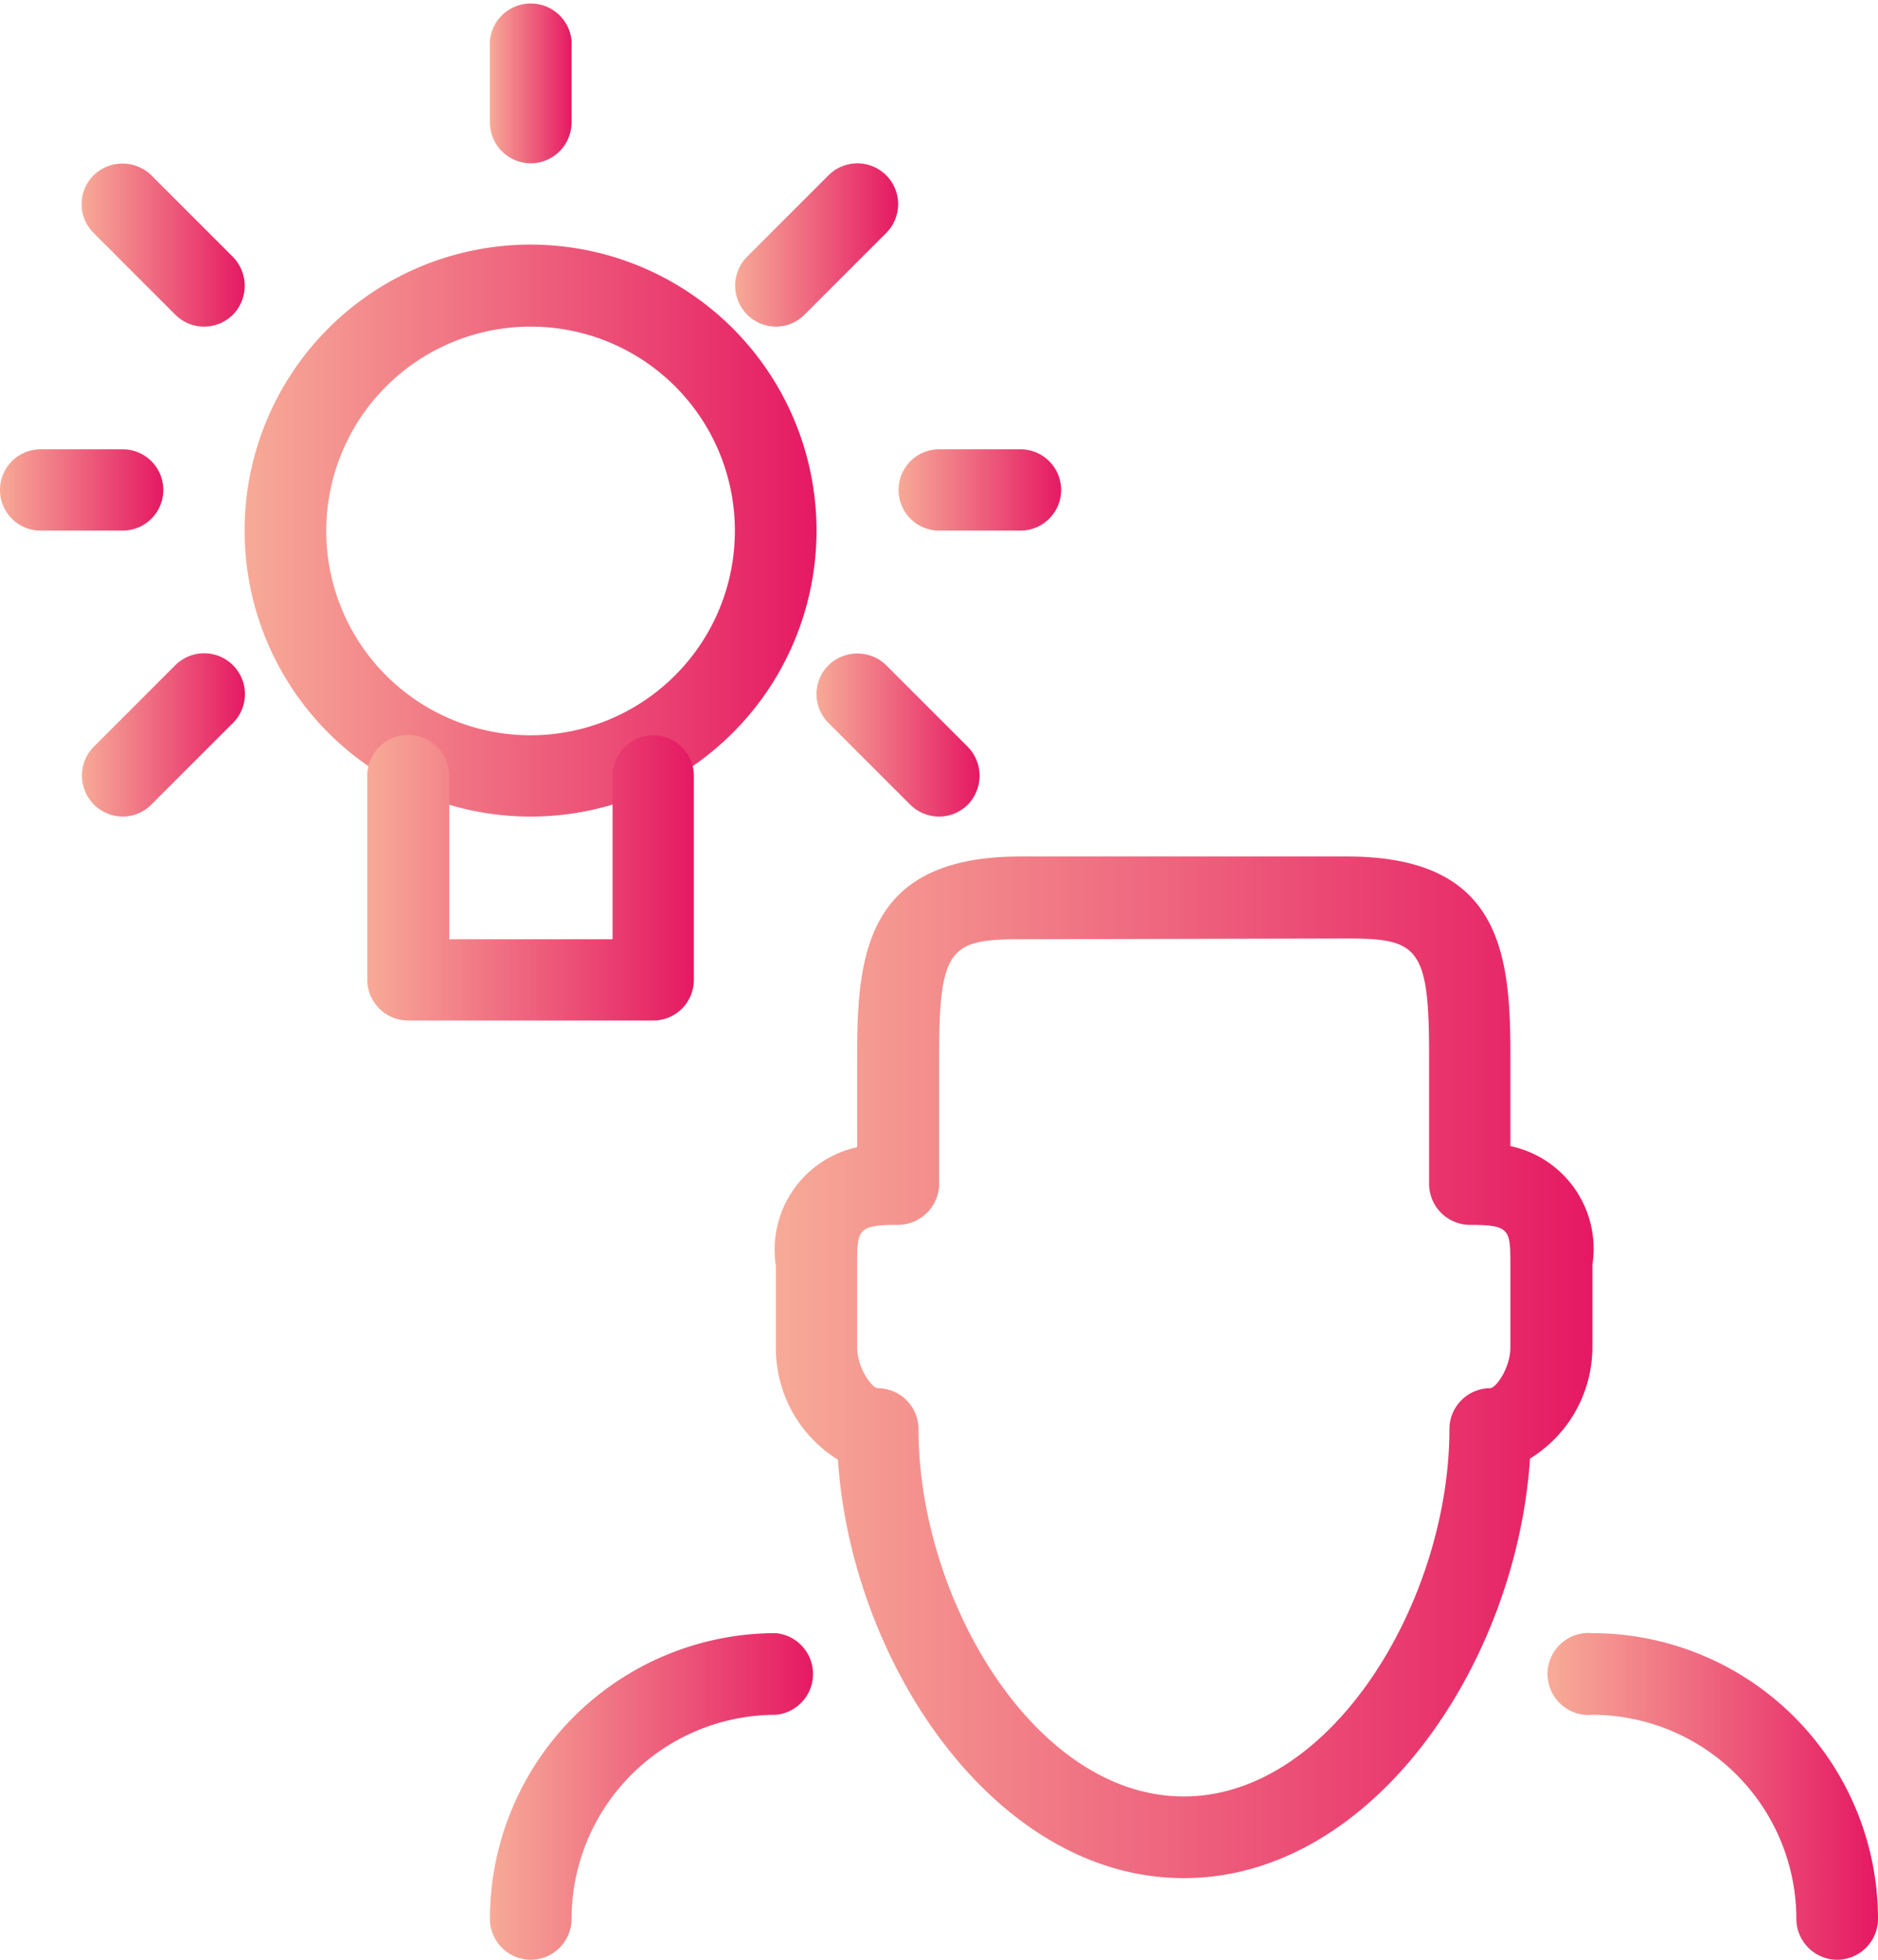
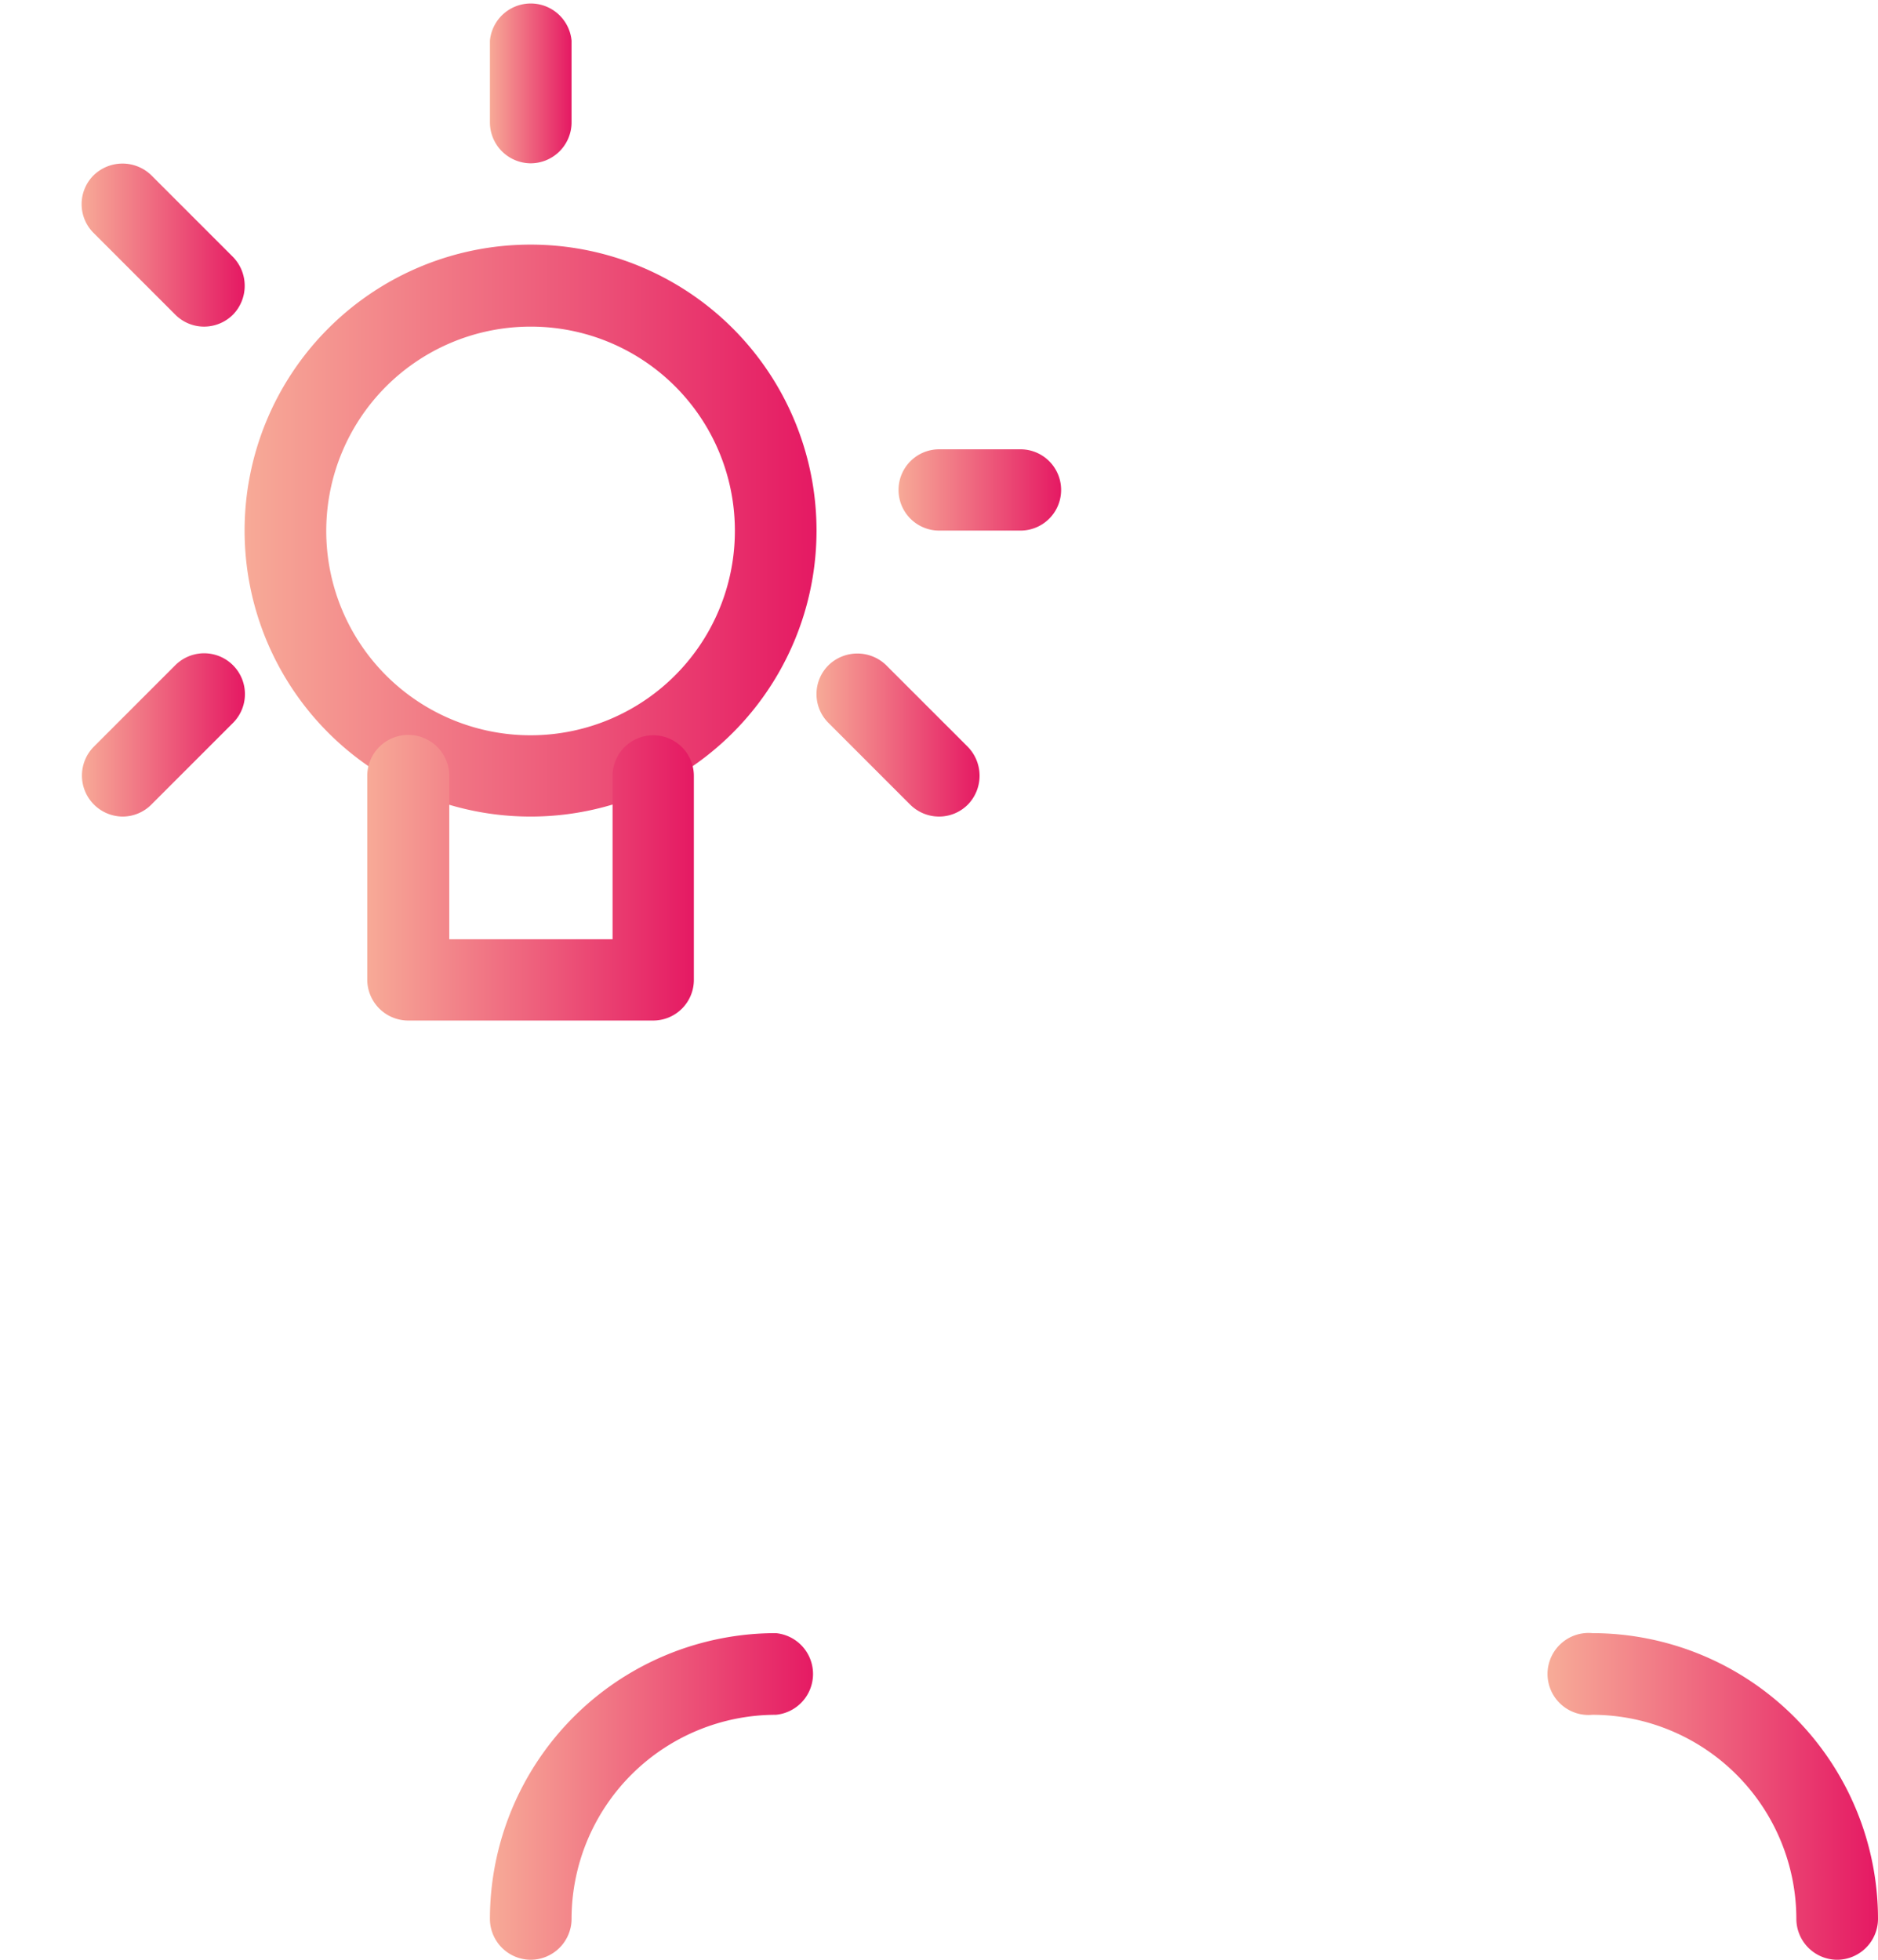
<svg xmlns="http://www.w3.org/2000/svg" xmlns:xlink="http://www.w3.org/1999/xlink" viewBox="0 0 51.75 54">
  <defs>
    <style>.cls-1{fill:url(#linear-gradient);}.cls-2{fill:url(#linear-gradient-2);}.cls-3{fill:url(#linear-gradient-3);}.cls-4{fill:url(#linear-gradient-4);}.cls-5{fill:url(#linear-gradient-5);}.cls-6{fill:url(#linear-gradient-6);}.cls-7{fill:url(#linear-gradient-7);}.cls-8{fill:url(#linear-gradient-8);}.cls-9{fill:url(#linear-gradient-9);}.cls-10{fill:url(#linear-gradient-10);}.cls-11{fill:url(#linear-gradient-11);}.cls-12{fill:url(#linear-gradient-12);}</style>
    <linearGradient id="linear-gradient" x1="13.5" y1="49.5" x2="22.5" y2="49.5" gradientUnits="userSpaceOnUse">
      <stop offset="0" stop-color="#f7aa97" />
      <stop offset="1" stop-color="#e51963" />
    </linearGradient>
    <linearGradient id="linear-gradient-2" x1="42.75" x2="51.75" xlink:href="#linear-gradient" />
    <linearGradient id="linear-gradient-3" x1="21.38" y1="37.69" x2="43.88" y2="37.69" xlink:href="#linear-gradient" />
    <linearGradient id="linear-gradient-4" x1="6.75" y1="14.63" y2="14.63" xlink:href="#linear-gradient" />
    <linearGradient id="linear-gradient-5" x1="10.13" y1="24.19" x2="19.13" y2="24.19" xlink:href="#linear-gradient" />
    <linearGradient id="linear-gradient-6" x1="0" y1="13.5" x2="4.5" y2="13.5" xlink:href="#linear-gradient" />
    <linearGradient id="linear-gradient-7" x1="24.75" y1="13.5" x2="29.25" y2="13.5" xlink:href="#linear-gradient" />
    <linearGradient id="linear-gradient-8" x1="2.25" y1="20.25" x2="6.74" y2="20.25" xlink:href="#linear-gradient" />
    <linearGradient id="linear-gradient-9" x1="22.5" y1="20.25" x2="26.99" y2="20.25" xlink:href="#linear-gradient" />
    <linearGradient id="linear-gradient-10" x1="2.25" y1="6.75" x2="6.74" y2="6.75" xlink:href="#linear-gradient" />
    <linearGradient id="linear-gradient-11" x1="20.25" y1="6.75" x2="24.74" y2="6.75" xlink:href="#linear-gradient" />
    <linearGradient id="linear-gradient-12" y1="2.25" x2="15.75" y2="2.25" xlink:href="#linear-gradient" />
  </defs>
  <g id="Layer_2" data-name="Layer 2">
    <g id="Layer_1-2" data-name="Layer 1">
      <path class="cls-1" d="M14.62,54a1.13,1.13,0,0,1-1.12-1.12A7.88,7.88,0,0,1,21.38,45a1.13,1.13,0,0,1,0,2.25,5.63,5.63,0,0,0-5.63,5.63A1.13,1.13,0,0,1,14.62,54Z" />
      <path class="cls-2" d="M50.62,54a1.13,1.13,0,0,1-1.12-1.12,5.63,5.63,0,0,0-5.62-5.63,1.13,1.13,0,1,1,0-2.25,7.88,7.88,0,0,1,7.87,7.88A1.13,1.13,0,0,1,50.62,54Z" />
-       <path class="cls-3" d="M32.62,51.75c-5.2,0-9.16-5.92-9.53-11.53a3.61,3.61,0,0,1-1.71-3.1V34.88a2.89,2.89,0,0,1,2.24-3.27V29c0-2.85.35-5.4,4.5-5.4h9c4.16,0,4.5,2.56,4.5,5.4v2.58a2.89,2.89,0,0,1,2.26,3.27v2.24a3.61,3.61,0,0,1-1.72,3.1C41.79,45.83,37.83,51.75,32.62,51.75Zm-4.5-25.87c-1.91,0-2.24.23-2.24,3.14v3.6a1.14,1.14,0,0,1-1.13,1.13c-1.13,0-1.13.13-1.13,1.13v2.24c0,.58.41,1.13.57,1.13a1.13,1.13,0,0,1,1.12,1.13c0,4.68,3.2,10.12,7.31,10.12s7.32-5.44,7.32-10.12a1.13,1.13,0,0,1,1.12-1.13c.16,0,.56-.55.56-1.13V34.88c0-1,0-1.13-1.12-1.13a1.13,1.13,0,0,1-1.12-1.13V29c0-2.92-.34-3.14-2.26-3.14Z" />
      <path class="cls-4" d="M14.62,22.5a7.88,7.88,0,1,1,7.88-7.88A7.88,7.88,0,0,1,14.62,22.5Zm0-13.5a5.63,5.63,0,1,0,5.63,5.62A5.62,5.62,0,0,0,14.62,9Z" />
      <path class="cls-5" d="M18,28.12H11.25A1.13,1.13,0,0,1,10.12,27V21.38a1.13,1.13,0,0,1,2.26,0v4.5h4.5v-4.5a1.12,1.12,0,1,1,2.24,0V27A1.12,1.12,0,0,1,18,28.12Z" />
-       <path class="cls-6" d="M3.38,14.62H1.12a1.12,1.12,0,1,1,0-2.24H3.38a1.12,1.12,0,1,1,0,2.24Z" />
      <path class="cls-7" d="M28.12,14.62H25.88a1.12,1.12,0,1,1,0-2.24h2.24a1.12,1.12,0,1,1,0,2.24Z" />
      <path class="cls-8" d="M3.38,22.5a1.13,1.13,0,0,1-.8-1.92l2.25-2.25a1.12,1.12,0,0,1,1.59,1.59L4.17,22.17A1.12,1.12,0,0,1,3.38,22.5Z" />
      <path class="cls-9" d="M25.88,22.5a1.13,1.13,0,0,1-.8-.33l-2.25-2.25a1.12,1.12,0,0,1,0-1.59,1.14,1.14,0,0,1,1.59,0l2.25,2.25a1.14,1.14,0,0,1,0,1.59A1.12,1.12,0,0,1,25.88,22.5Z" />
      <path class="cls-10" d="M5.62,9a1.12,1.12,0,0,1-.79-.33L2.58,6.42a1.12,1.12,0,0,1,0-1.59,1.14,1.14,0,0,1,1.59,0L6.42,7.08a1.14,1.14,0,0,1,0,1.59A1.13,1.13,0,0,1,5.62,9Z" />
-       <path class="cls-11" d="M21.38,9a1.13,1.13,0,0,1-.8-1.92l2.25-2.25a1.12,1.12,0,1,1,1.59,1.59L22.17,8.67A1.12,1.12,0,0,1,21.38,9Z" />
      <path class="cls-12" d="M14.62,4.5A1.13,1.13,0,0,1,13.5,3.38V1.12a1.13,1.13,0,0,1,2.25,0V3.38A1.13,1.13,0,0,1,14.62,4.5Z" />
    </g>
  </g>
</svg>